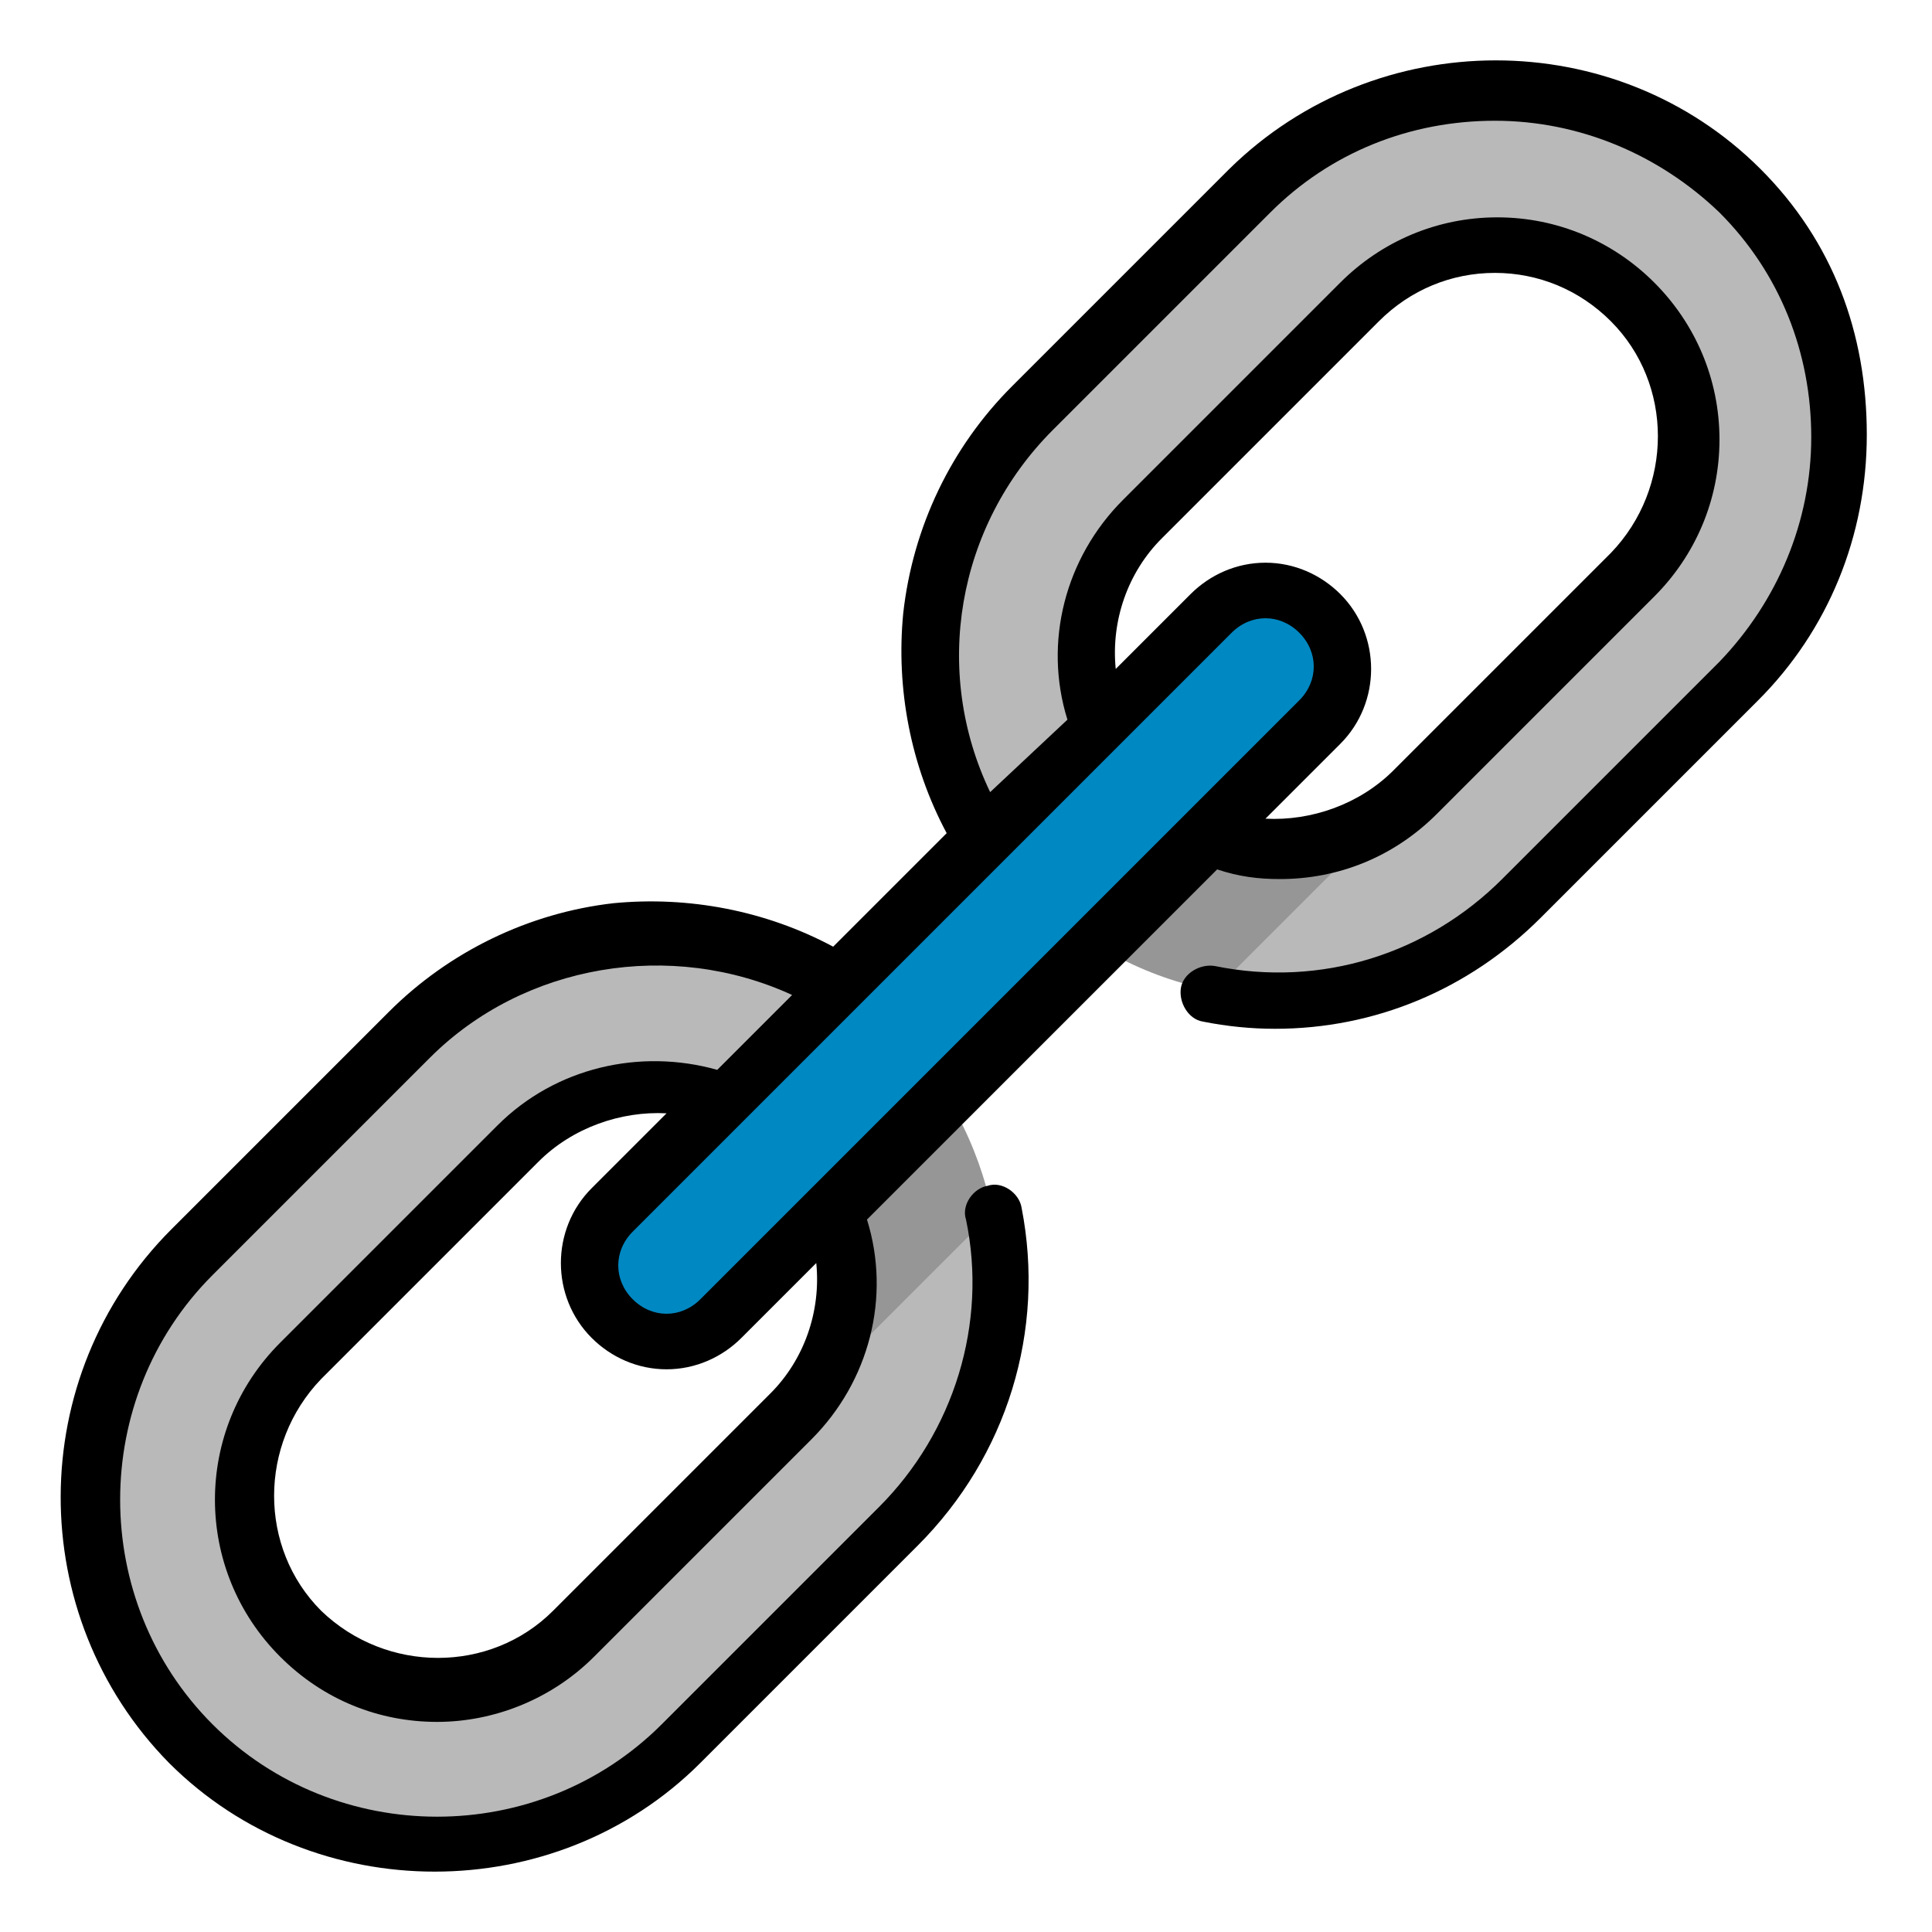
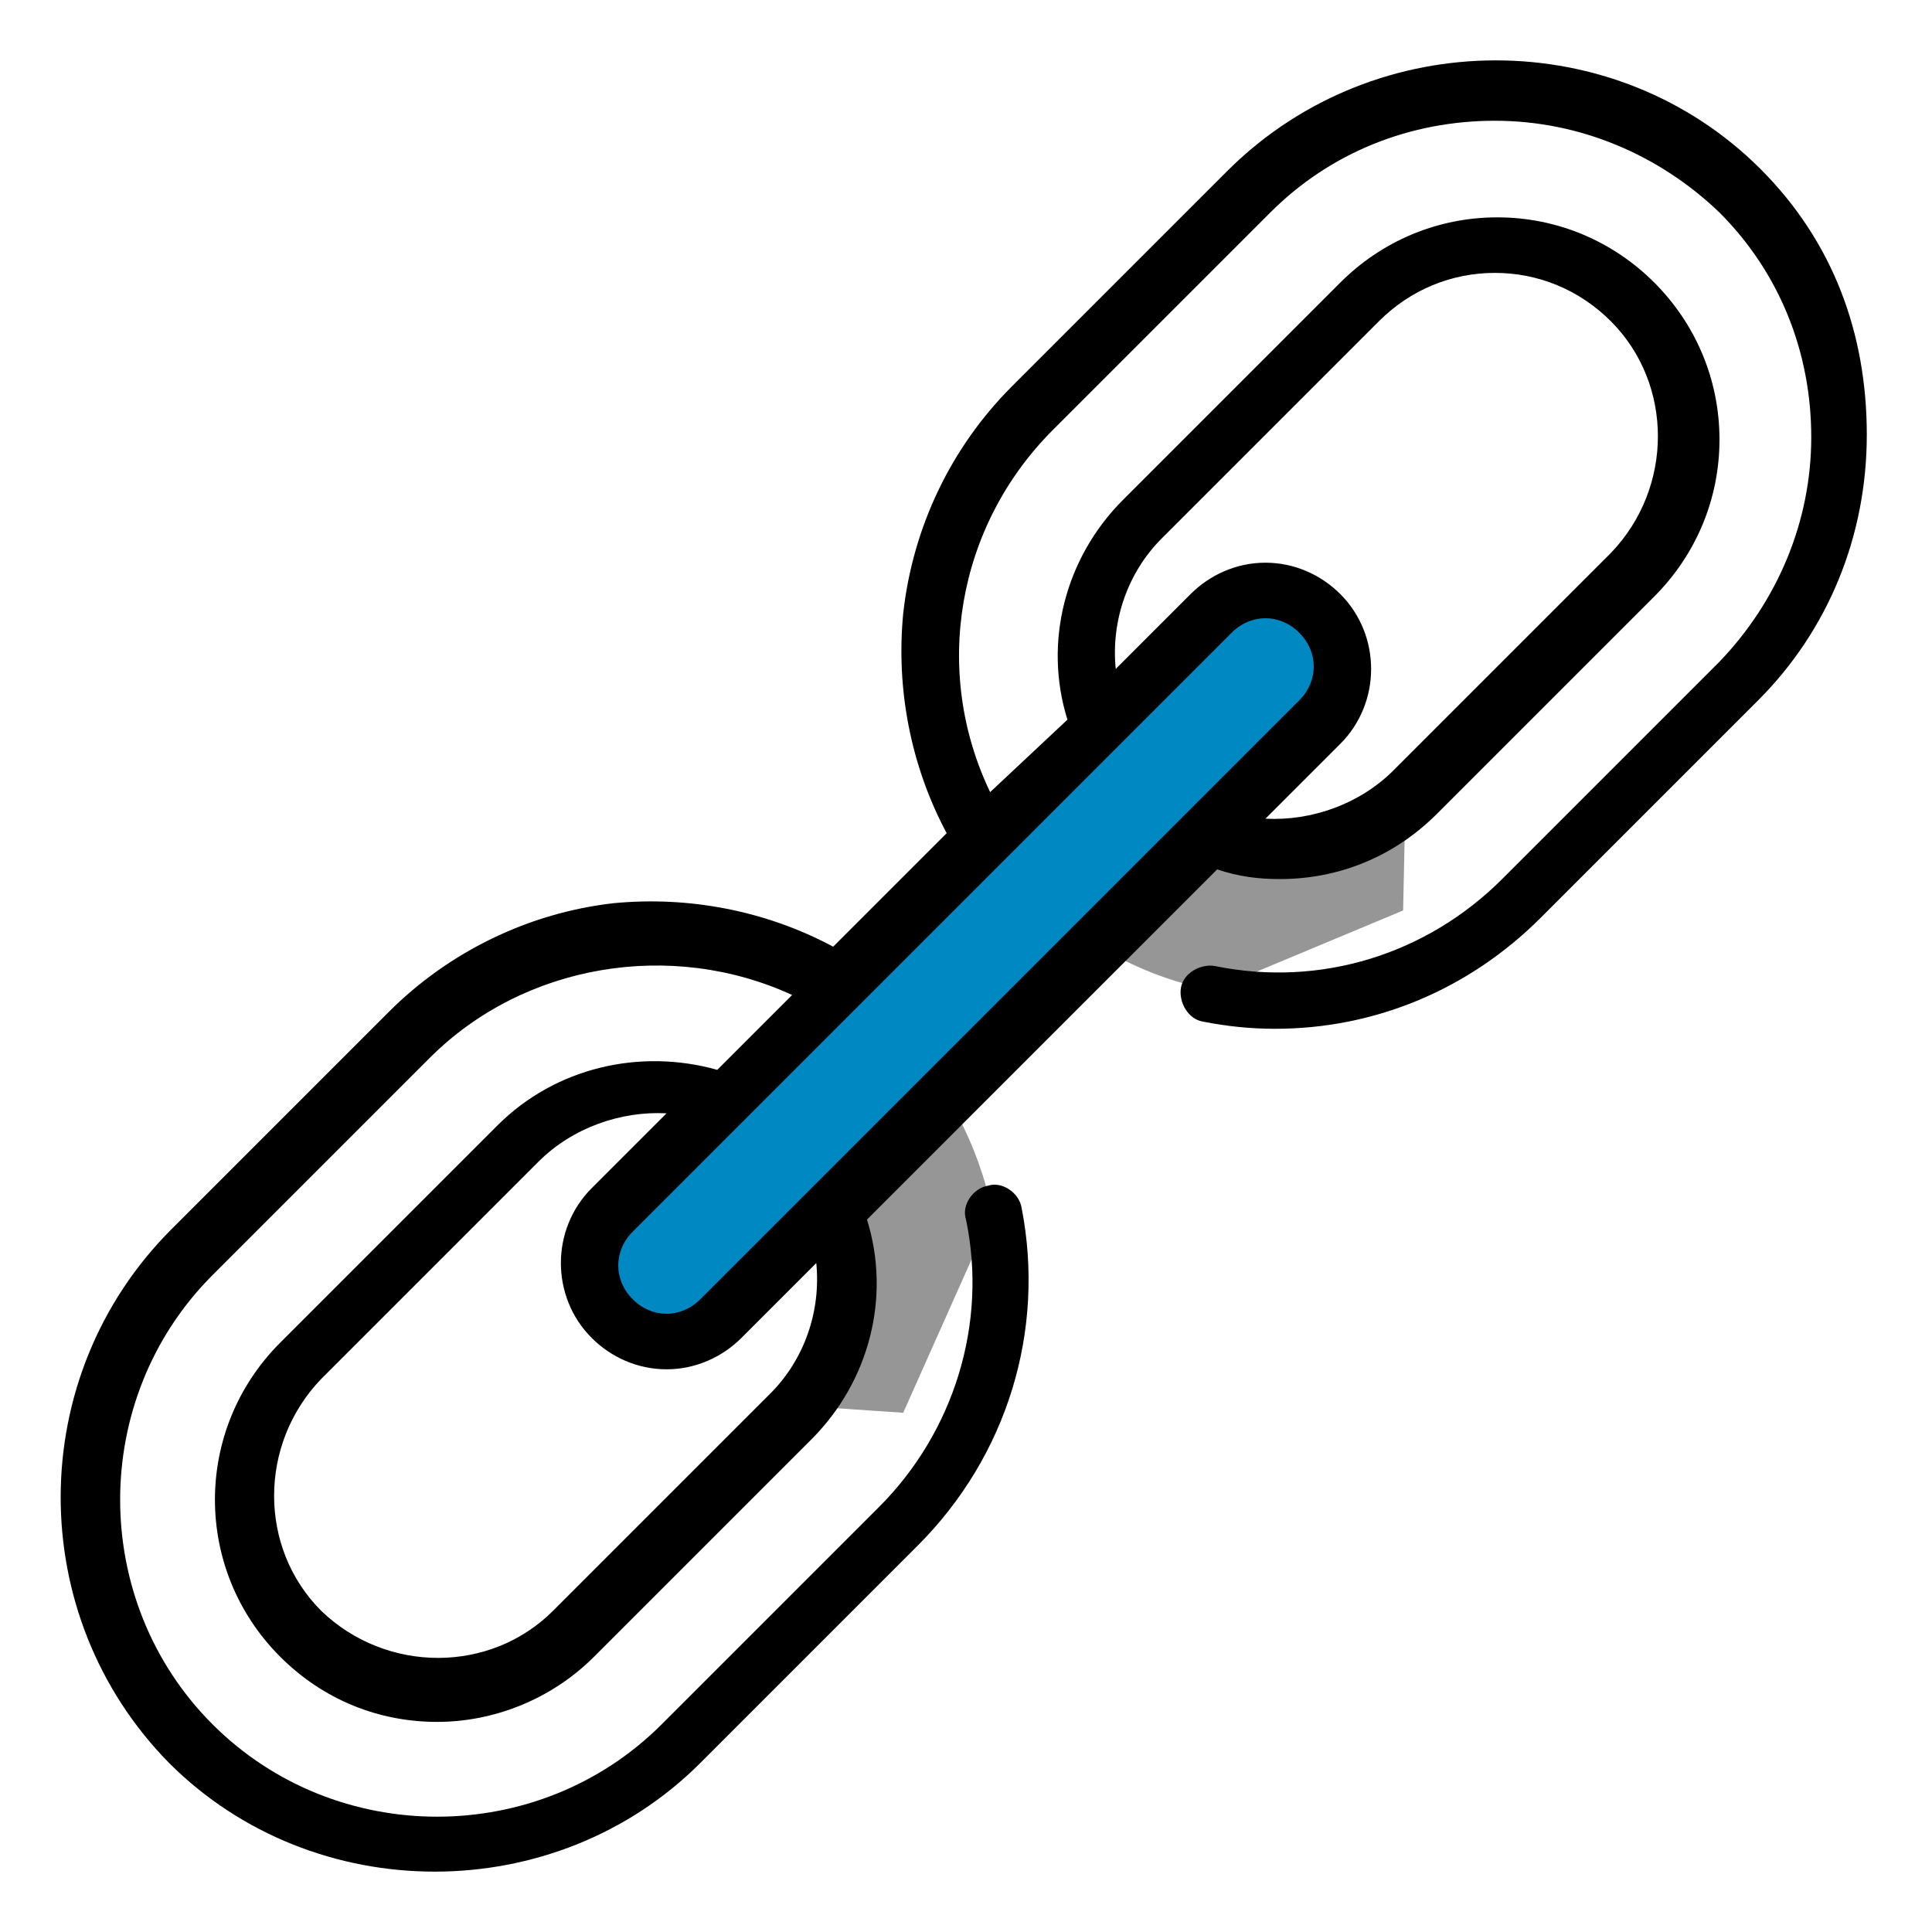
<svg xmlns="http://www.w3.org/2000/svg" version="1.1" id="Capa_1" x="0px" y="0px" width="80px" height="80px" viewBox="0 0 80 80" style="enable-background:new 0 0 80 80;" xml:space="preserve">
  <style type="text/css">
	.st0{fill:#969696;}
	.st1{fill:#B9B9B9;}
	.st2{fill:#0088C2;}
</style>
  <g id="ORDENADOR">
    <g id="Producto" transform="translate(-121, -611)">
      <g id="cadena" transform="translate(121, 611)">
        <g id="Group" transform="translate(30, 30)">
          <path id="Path" class="st0" d="M11.1,20.2l-3.7,8.3L3,28.2c-0.1,0.1-0.2,0.2-0.3,0.3c2.9-3.2,2.8-8.1-0.3-11.2L7,12.7      C9.2,14.8,10.5,17.4,11.1,20.2L11.1,20.2z" />
          <path id="Path_00000134950509338028267170000014703427791583977632_" class="st0" d="M28.2,3l-0.1,4.7L20.2,11      c-2.7-0.5-5.4-1.9-7.5-4l4.6-4.6c3.1,3.1,8,3.2,11.2,0.3C28.4,2.8,28.3,2.9,28.2,3z" />
        </g>
        <g id="Group_00000011010886713773143180000015014955878226357893_" transform="translate(1, 1)">
-           <path id="Path_00000125598255208288165740000000113277791916199820_" class="st1" d="M36.2,62.2l-9.1,9.1      c-5.6,5.6-14.8,5.6-20.4,0s-5.6-14.8,0-20.4l9.1-9.1c5.6-5.6,14.8-5.6,20.4,0l-4.5,4.5c-3.1-3.1-8.2-3.1-11.3,0l-9.1,9.1      c-3.1,3.1-3.1,8.2,0,11.3c3.1,3.1,8.2,3.1,11.3,0l9.1-9.1c0.1-0.1,0.2-0.2,0.3-0.3c0.1-0.1,0.2-0.2,0.3-0.3l8-8      C41.1,53.7,39.8,58.7,36.2,62.2L36.2,62.2z" />
-           <path id="Path_00000075156396215734144610000007558405250600907904_" class="st1" d="M71.3,27.1l-9.1,9.1      c-3.5,3.5-8.5,4.8-13,3.9l8-8c0.1-0.1,0.2-0.2,0.2-0.3c0.1-0.1,0.2-0.2,0.3-0.3l9.1-9.1c3.1-3.1,3.1-8.2,0-11.3s-8.2-3.1-11.3,0      l-9.1,9.1c-3.1,3.1-3.1,8.2,0,11.3L41.9,36c-5.6-5.6-5.6-14.8,0-20.4L51,6.5c5.6-5.6,14.8-5.6,20.4,0      C76.9,12.4,76.9,21.5,71.3,27.1L71.3,27.1z" />
-         </g>
-         <path id="Path_00000056408217782760314110000012276751063912644528_" class="st2" d="M54.6,25.4c-1.2-1.2-3.2-1.2-4.5,0     L25.4,50.1c-1.2,1.2-1.2,3.2,0,4.5c1.2,1.2,3.2,1.2,4.5,0l24.7-24.7C55.8,28.7,55.8,26.7,54.6,25.4z" />
+           </g>
+         <path id="Path_00000056408217782760314110000012276751063912644528_" class="st2" d="M54.6,25.4c-1.2-1.2-3.2-1.2-4.5,0     L25.4,50.1c-1.2,1.2-1.2,3.2,0,4.5c1.2,1.2,3.2,1.2,4.5,0l24.7-24.7z" />
        <path id="Shape" d="M72.9,7c-6-6-15.9-6-22,0l-9,9c-2.5,2.5-4.1,5.8-4.5,9.4c-0.3,3.1,0.3,6.3,1.8,9.1l-4.7,4.7     c-2.8-1.5-6-2.1-9.1-1.8c-3.5,0.4-6.8,2-9.3,4.5l-9,9C1,57,1,66.9,7,73c3,3,7,4.5,11,4.5S26,76,29,73l9-9c3.7-3.7,5.3-8.9,4.3-14     c-0.1-0.6-0.8-1.1-1.4-0.9c-0.6,0.1-1.1,0.8-0.9,1.4c0.9,4.3-0.5,8.8-3.6,11.9l-9,9c-5.1,5.1-13.5,5.1-18.6,0s-5.1-13.5,0-18.6     l9-9c3.9-3.9,10-4.9,15-2.6l-3.1,3.1c-3.2-0.9-6.7-0.1-9.1,2.3l-9,9c-3.6,3.6-3.6,9.4,0,13c1.8,1.8,4.1,2.7,6.5,2.7     c2.3,0,4.7-0.9,6.5-2.7l9-9c2.4-2.4,3.3-5.9,2.3-9.1L50.4,36c0.9,0.3,1.7,0.4,2.6,0.4c2.4,0,4.7-0.9,6.5-2.7l9-9     c1.7-1.7,2.7-4,2.7-6.5s-1-4.8-2.7-6.5S64.5,9,62,9s-4.8,1-6.5,2.7l-9,9c-2.4,2.4-3.3,5.9-2.3,9.1l-3.2,3c-2.4-5-1.4-11,2.6-15     l9-9C55.1,6.3,58.4,5,61.9,5c3.5,0,6.8,1.4,9.3,3.8c2.5,2.5,3.8,5.8,3.8,9.3s-1.4,6.8-3.8,9.3l-9,9c-3.1,3.1-7.5,4.5-11.9,3.6     c-0.6-0.1-1.3,0.3-1.4,0.9c-0.1,0.6,0.3,1.3,0.9,1.4c1,0.2,2,0.3,3,0.3c4.1,0,8-1.6,11-4.6l9-9c2.9-2.9,4.5-6.8,4.5-11     S75.9,10,72.9,7L72.9,7z M51,26.2c0.4-0.4,0.9-0.6,1.4-0.6s1,0.2,1.4,0.6c0.8,0.8,0.8,2,0,2.8L29,53.8c-0.4,0.4-0.9,0.6-1.4,0.6     s-1-0.2-1.4-0.6c-0.8-0.8-0.8-2,0-2.8L51,26.2z M31.9,57.7l-9,9c-2.6,2.6-6.9,2.6-9.6,0c-2.6-2.6-2.6-6.9,0-9.6l9-9     c1.4-1.4,3.4-2.1,5.3-2l-3.1,3.1c-1.7,1.7-1.7,4.5,0,6.2c0.8,0.8,1.9,1.3,3.1,1.3s2.3-0.5,3.1-1.3l3.1-3.1     C34,54.3,33.3,56.3,31.9,57.7L31.9,57.7z M48.1,22.3l9-9c1.3-1.3,3-2,4.8-2s3.5,0.7,4.8,2c2.6,2.6,2.6,6.9,0,9.6l-9,9     c-1.4,1.4-3.4,2.1-5.3,2l3.1-3.1c1.7-1.7,1.7-4.5,0-6.2c-0.8-0.8-1.9-1.3-3.1-1.3c-1.2,0-2.3,0.5-3.1,1.3l-3.1,3.1     C46,25.7,46.7,23.7,48.1,22.3L48.1,22.3z" />
      </g>
    </g>
  </g>
</svg>